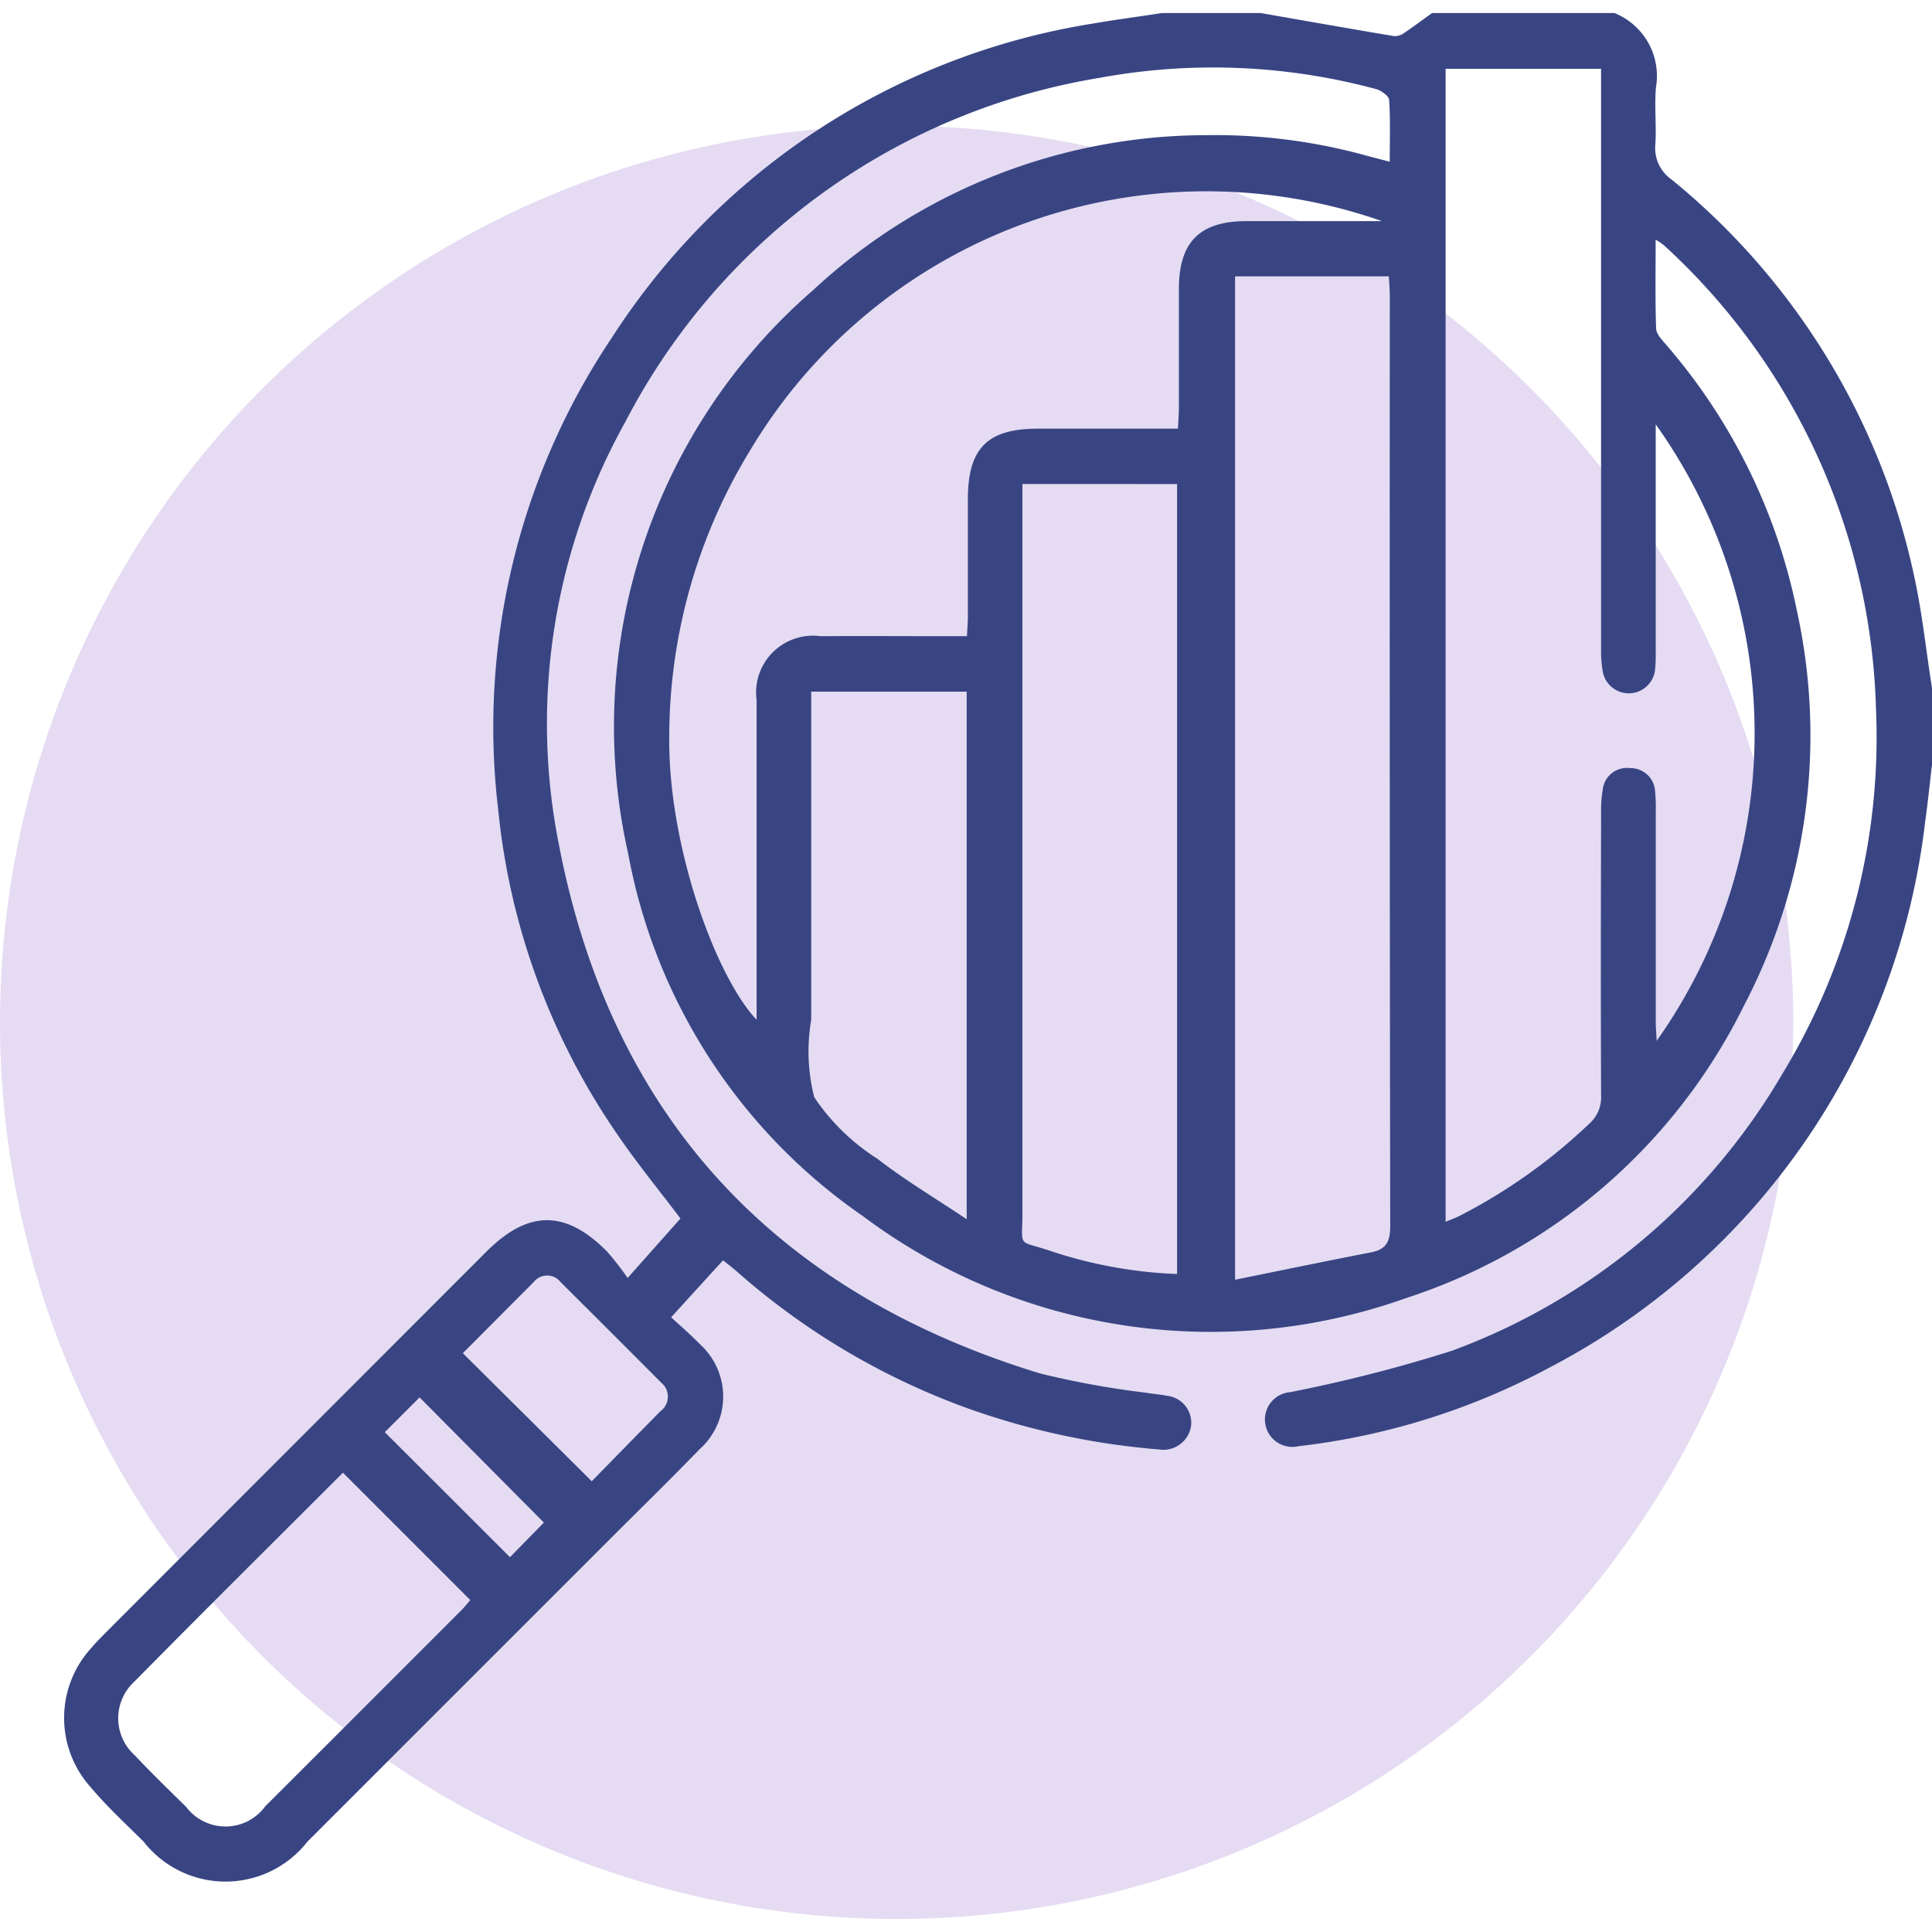
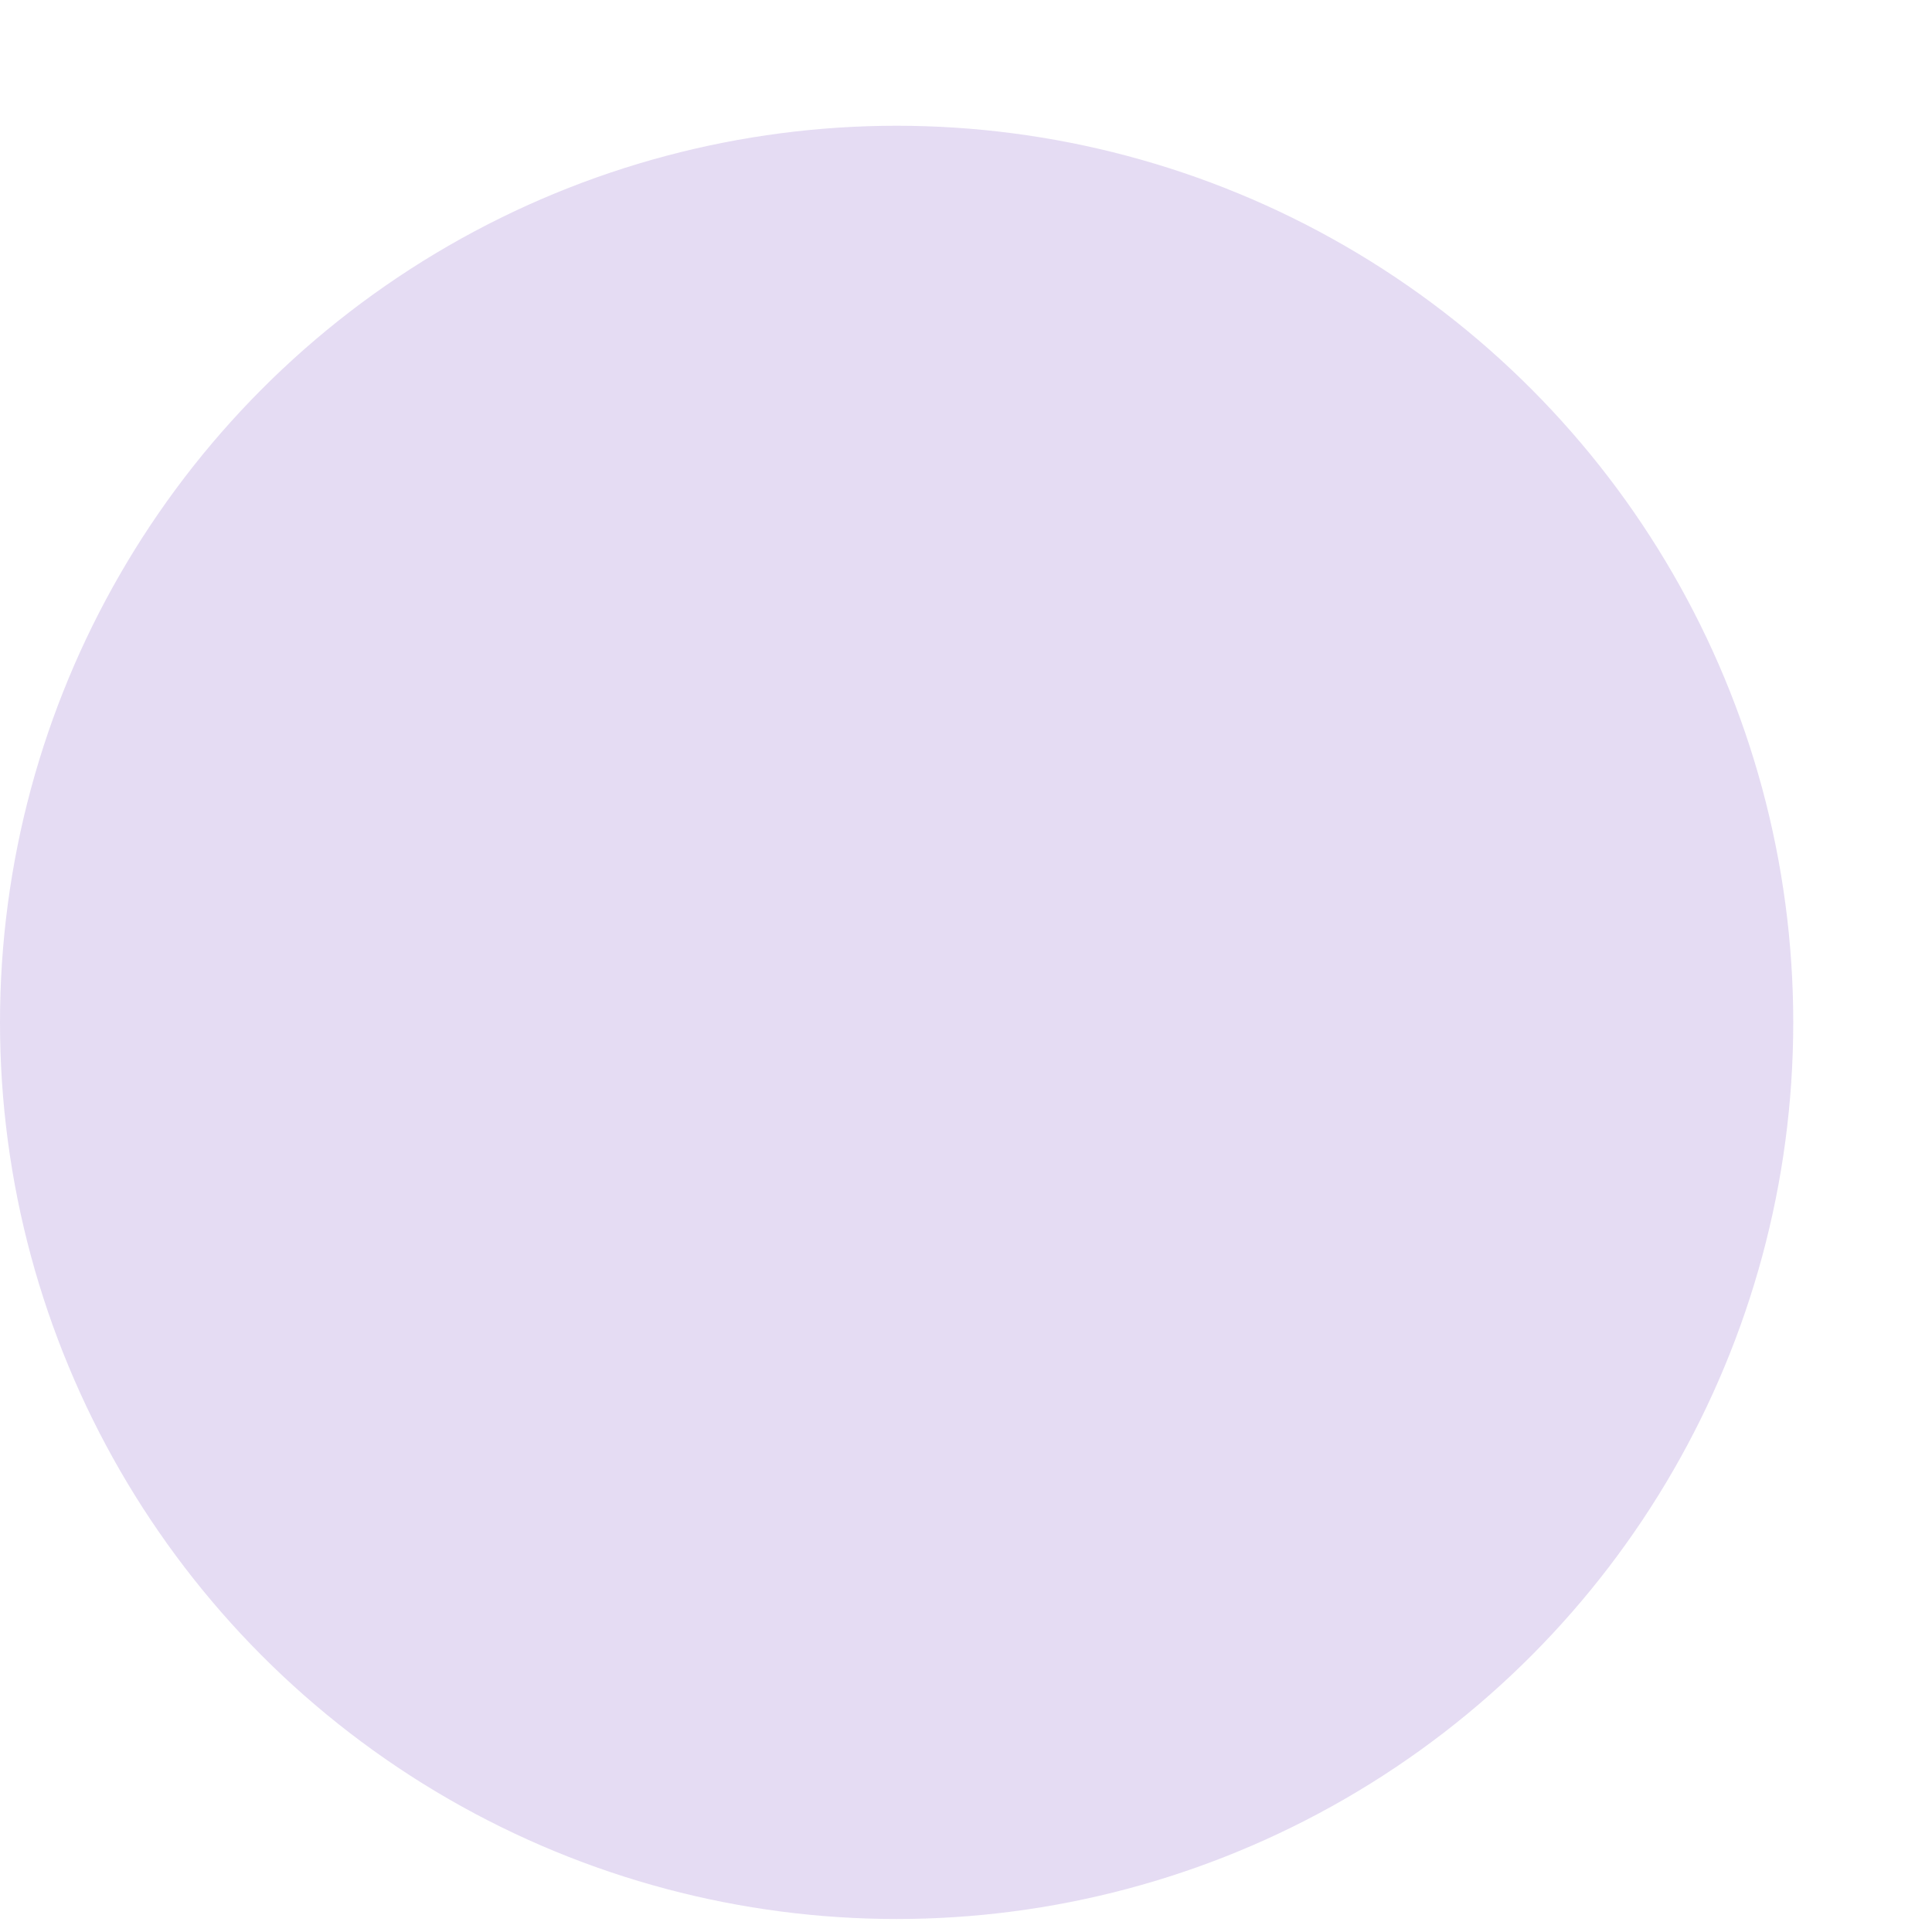
<svg xmlns="http://www.w3.org/2000/svg" width="50" height="50" viewBox="0 0 51.714 51.016">
  <defs>
    <clipPath id="clip-path">
-       <rect id="Rectangle_3648" data-name="Rectangle 3648" width="50" height="50.017" fill="#394583" />
-     </clipPath>
+       </clipPath>
  </defs>
  <g id="Group_14311" data-name="Group 14311" transform="translate(-1039.5 -1852.997)">
    <circle id="Ellipse_1302" data-name="Ellipse 1302" cx="24" cy="24" r="24" transform="translate(1039.5 1856.014)" fill="#dbceef" opacity="0.7" />
    <g id="Group_14202" data-name="Group 14202" transform="translate(1041.214 1852.997)">
      <g id="Group_14201" data-name="Group 14201" clip-path="url(#clip-path)">
-         <path id="Path_18944" data-name="Path 18944" d="M50,20.122c-.061.514-.113,1.029-.185,1.541a18.939,18.939,0,0,1-10.064,14.6,18.713,18.713,0,0,1-6.708,2.1.734.734,0,1,1-.222-1.447,39.588,39.588,0,0,0,4.332-1.109A17.081,17.081,0,0,0,45.992,28.4,17.328,17.328,0,0,0,48.5,18.617a17.452,17.452,0,0,0-5.675-12.4,2.151,2.151,0,0,0-.222-.15c0,.838-.015,1.61.013,2.382.006.151.164.308.277.441A15.622,15.622,0,0,1,46.384,16a15.585,15.585,0,0,1-1.417,10.569A15.388,15.388,0,0,1,35.9,34.406a15.545,15.545,0,0,1-14.514-2.2A15.115,15.115,0,0,1,15.1,22.5,15.457,15.457,0,0,1,20.053,7.416,15.488,15.488,0,0,1,30.57,3.27a15.243,15.243,0,0,1,4.341.561c.169.046.338.088.574.149,0-.589.02-1.123-.016-1.653-.008-.107-.213-.255-.352-.291a16.753,16.753,0,0,0-7.4-.3,17.489,17.489,0,0,0-12.692,9.207,16.579,16.579,0,0,0-1.782,11.3c1.4,7.3,5.784,12,12.872,14.169a23.432,23.432,0,0,0,2.826.516c.192.034.388.046.579.085a.726.726,0,0,1,.645.826.752.752,0,0,1-.864.61,20.011,20.011,0,0,1-5.04-1.074,19.2,19.2,0,0,1-6.3-3.731c-.1-.085-.2-.16-.321-.257L16.25,34.912c.216.2.5.442.761.711a1.89,1.89,0,0,1,0,2.822c-.793.818-1.608,1.614-2.414,2.42q-4.04,4.04-8.08,8.08a2.783,2.783,0,0,1-4.389,0C1.643,48.464,1.14,48,.7,47.476a2.774,2.774,0,0,1,.018-3.7c.126-.149.264-.288.4-.426L11.3,33.16c1.125-1.125,2.124-1.131,3.236-.007a7.768,7.768,0,0,1,.55.706L16.5,32.268c-.548-.729-1.2-1.52-1.766-2.363a18.534,18.534,0,0,1-3.112-8.574A18.7,18.7,0,0,1,14.662,8.693,18.818,18.818,0,0,1,27.515.287C28.137.177,28.765.1,29.39,0h2.637C33.215.208,34.4.417,35.59.617A.4.4,0,0,0,35.848.55c.262-.175.514-.365.77-.549H41.5A1.816,1.816,0,0,1,42.61,2c-.042.5.017,1.009-.015,1.51a1.025,1.025,0,0,0,.433.946,18.744,18.744,0,0,1,6.52,10.738c.2.948.3,1.918.453,2.878ZM36.981,1.494V32.357c.159-.067.275-.109.385-.165a14.826,14.826,0,0,0,3.448-2.451.94.94,0,0,0,.329-.758c-.012-2.539-.007-5.078,0-7.617a3.05,3.05,0,0,1,.044-.581.65.65,0,0,1,.729-.573.658.658,0,0,1,.673.638,3.968,3.968,0,0,1,.017.487q0,2.832,0,5.664c0,.154.015.308.025.51a14.239,14.239,0,0,0-.026-16.5v.527q0,2.783,0,5.566a4.068,4.068,0,0,1-.019.487.708.708,0,0,1-1.394.063,3.139,3.139,0,0,1-.05-.629q0-7.471,0-14.941V1.494Zm-1.724,4.07a14.224,14.224,0,0,0-16.879,6.121A14.724,14.724,0,0,0,16.2,19.371c-.033,2.9,1.234,6.406,2.338,7.577v-.554q0-4,0-8a1.522,1.522,0,0,1,1.712-1.713c1.123-.008,2.245,0,3.368,0h.551c.01-.222.024-.38.024-.539,0-1.041,0-2.082,0-3.124,0-1.368.52-1.891,1.877-1.892h3.746c.01-.213.025-.387.025-.561,0-1.057,0-2.115,0-3.172,0-1.264.557-1.821,1.806-1.822q1.8,0,3.61,0M31.345,7.049V33.907c1.253-.254,2.439-.5,3.629-.731.415-.079.524-.285.524-.7q-.019-12.447-.011-24.893c0-.172-.016-.345-.026-.534Zm-5.692,5.559V13.3q0,9.419,0,18.839c0,.922-.147.7.712.984a12.092,12.092,0,0,0,3.428.63V12.609ZM20,18.166V18.8q0,4.076,0,8.152a4.984,4.984,0,0,0,.08,2.068,5.716,5.716,0,0,0,1.693,1.649c.733.57,1.537,1.048,2.388,1.618V18.166ZM7.466,39.072c-1.867,1.866-3.739,3.722-5.591,5.6a1.329,1.329,0,0,0,.019,1.965c.446.474.914.927,1.378,1.384A1.318,1.318,0,0,0,5.387,48q2.627-2.621,5.249-5.247c.1-.1.182-.208.238-.272L7.466,39.072m6.659.229c.609-.622,1.222-1.25,1.838-1.874a.483.483,0,0,0,.021-.766q-1.341-1.348-2.69-2.688a.458.458,0,0,0-.726,0c-.641.641-1.279,1.285-1.893,1.9l3.45,3.427M8.586,37.987l3.351,3.346.907-.926L9.517,37.056l-.931.931" transform="translate(0 -0.001)" fill="#394583" />
+         <path id="Path_18944" data-name="Path 18944" d="M50,20.122c-.061.514-.113,1.029-.185,1.541a18.939,18.939,0,0,1-10.064,14.6,18.713,18.713,0,0,1-6.708,2.1.734.734,0,1,1-.222-1.447,39.588,39.588,0,0,0,4.332-1.109A17.081,17.081,0,0,0,45.992,28.4,17.328,17.328,0,0,0,48.5,18.617a17.452,17.452,0,0,0-5.675-12.4,2.151,2.151,0,0,0-.222-.15c0,.838-.015,1.61.013,2.382.006.151.164.308.277.441A15.622,15.622,0,0,1,46.384,16a15.585,15.585,0,0,1-1.417,10.569A15.388,15.388,0,0,1,35.9,34.406a15.545,15.545,0,0,1-14.514-2.2A15.115,15.115,0,0,1,15.1,22.5,15.457,15.457,0,0,1,20.053,7.416,15.488,15.488,0,0,1,30.57,3.27a15.243,15.243,0,0,1,4.341.561c.169.046.338.088.574.149,0-.589.02-1.123-.016-1.653-.008-.107-.213-.255-.352-.291a16.753,16.753,0,0,0-7.4-.3,17.489,17.489,0,0,0-12.692,9.207,16.579,16.579,0,0,0-1.782,11.3c1.4,7.3,5.784,12,12.872,14.169a23.432,23.432,0,0,0,2.826.516c.192.034.388.046.579.085a.726.726,0,0,1,.645.826.752.752,0,0,1-.864.61,20.011,20.011,0,0,1-5.04-1.074,19.2,19.2,0,0,1-6.3-3.731c-.1-.085-.2-.16-.321-.257L16.25,34.912c.216.2.5.442.761.711a1.89,1.89,0,0,1,0,2.822c-.793.818-1.608,1.614-2.414,2.42q-4.04,4.04-8.08,8.08a2.783,2.783,0,0,1-4.389,0C1.643,48.464,1.14,48,.7,47.476a2.774,2.774,0,0,1,.018-3.7c.126-.149.264-.288.4-.426L11.3,33.16c1.125-1.125,2.124-1.131,3.236-.007a7.768,7.768,0,0,1,.55.706L16.5,32.268c-.548-.729-1.2-1.52-1.766-2.363a18.534,18.534,0,0,1-3.112-8.574A18.7,18.7,0,0,1,14.662,8.693,18.818,18.818,0,0,1,27.515.287C28.137.177,28.765.1,29.39,0h2.637C33.215.208,34.4.417,35.59.617A.4.4,0,0,0,35.848.55c.262-.175.514-.365.77-.549H41.5A1.816,1.816,0,0,1,42.61,2c-.042.5.017,1.009-.015,1.51a1.025,1.025,0,0,0,.433.946,18.744,18.744,0,0,1,6.52,10.738c.2.948.3,1.918.453,2.878ZM36.981,1.494V32.357c.159-.067.275-.109.385-.165a14.826,14.826,0,0,0,3.448-2.451.94.94,0,0,0,.329-.758c-.012-2.539-.007-5.078,0-7.617a3.05,3.05,0,0,1,.044-.581.65.65,0,0,1,.729-.573.658.658,0,0,1,.673.638,3.968,3.968,0,0,1,.017.487q0,2.832,0,5.664c0,.154.015.308.025.51a14.239,14.239,0,0,0-.026-16.5v.527q0,2.783,0,5.566a4.068,4.068,0,0,1-.019.487.708.708,0,0,1-1.394.063,3.139,3.139,0,0,1-.05-.629q0-7.471,0-14.941V1.494Zm-1.724,4.07a14.224,14.224,0,0,0-16.879,6.121A14.724,14.724,0,0,0,16.2,19.371c-.033,2.9,1.234,6.406,2.338,7.577v-.554q0-4,0-8a1.522,1.522,0,0,1,1.712-1.713c1.123-.008,2.245,0,3.368,0h.551c.01-.222.024-.38.024-.539,0-1.041,0-2.082,0-3.124,0-1.368.52-1.891,1.877-1.892h3.746c.01-.213.025-.387.025-.561,0-1.057,0-2.115,0-3.172,0-1.264.557-1.821,1.806-1.822q1.8,0,3.61,0M31.345,7.049V33.907c1.253-.254,2.439-.5,3.629-.731.415-.079.524-.285.524-.7q-.019-12.447-.011-24.893c0-.172-.016-.345-.026-.534Zm-5.692,5.559V13.3q0,9.419,0,18.839c0,.922-.147.7.712.984a12.092,12.092,0,0,0,3.428.63V12.609ZM20,18.166V18.8q0,4.076,0,8.152c.733.57,1.537,1.048,2.388,1.618V18.166ZM7.466,39.072c-1.867,1.866-3.739,3.722-5.591,5.6a1.329,1.329,0,0,0,.019,1.965c.446.474.914.927,1.378,1.384A1.318,1.318,0,0,0,5.387,48q2.627-2.621,5.249-5.247c.1-.1.182-.208.238-.272L7.466,39.072m6.659.229c.609-.622,1.222-1.25,1.838-1.874a.483.483,0,0,0,.021-.766q-1.341-1.348-2.69-2.688a.458.458,0,0,0-.726,0c-.641.641-1.279,1.285-1.893,1.9l3.45,3.427M8.586,37.987l3.351,3.346.907-.926L9.517,37.056l-.931.931" transform="translate(0 -0.001)" fill="#394583" />
      </g>
    </g>
  </g>
</svg>